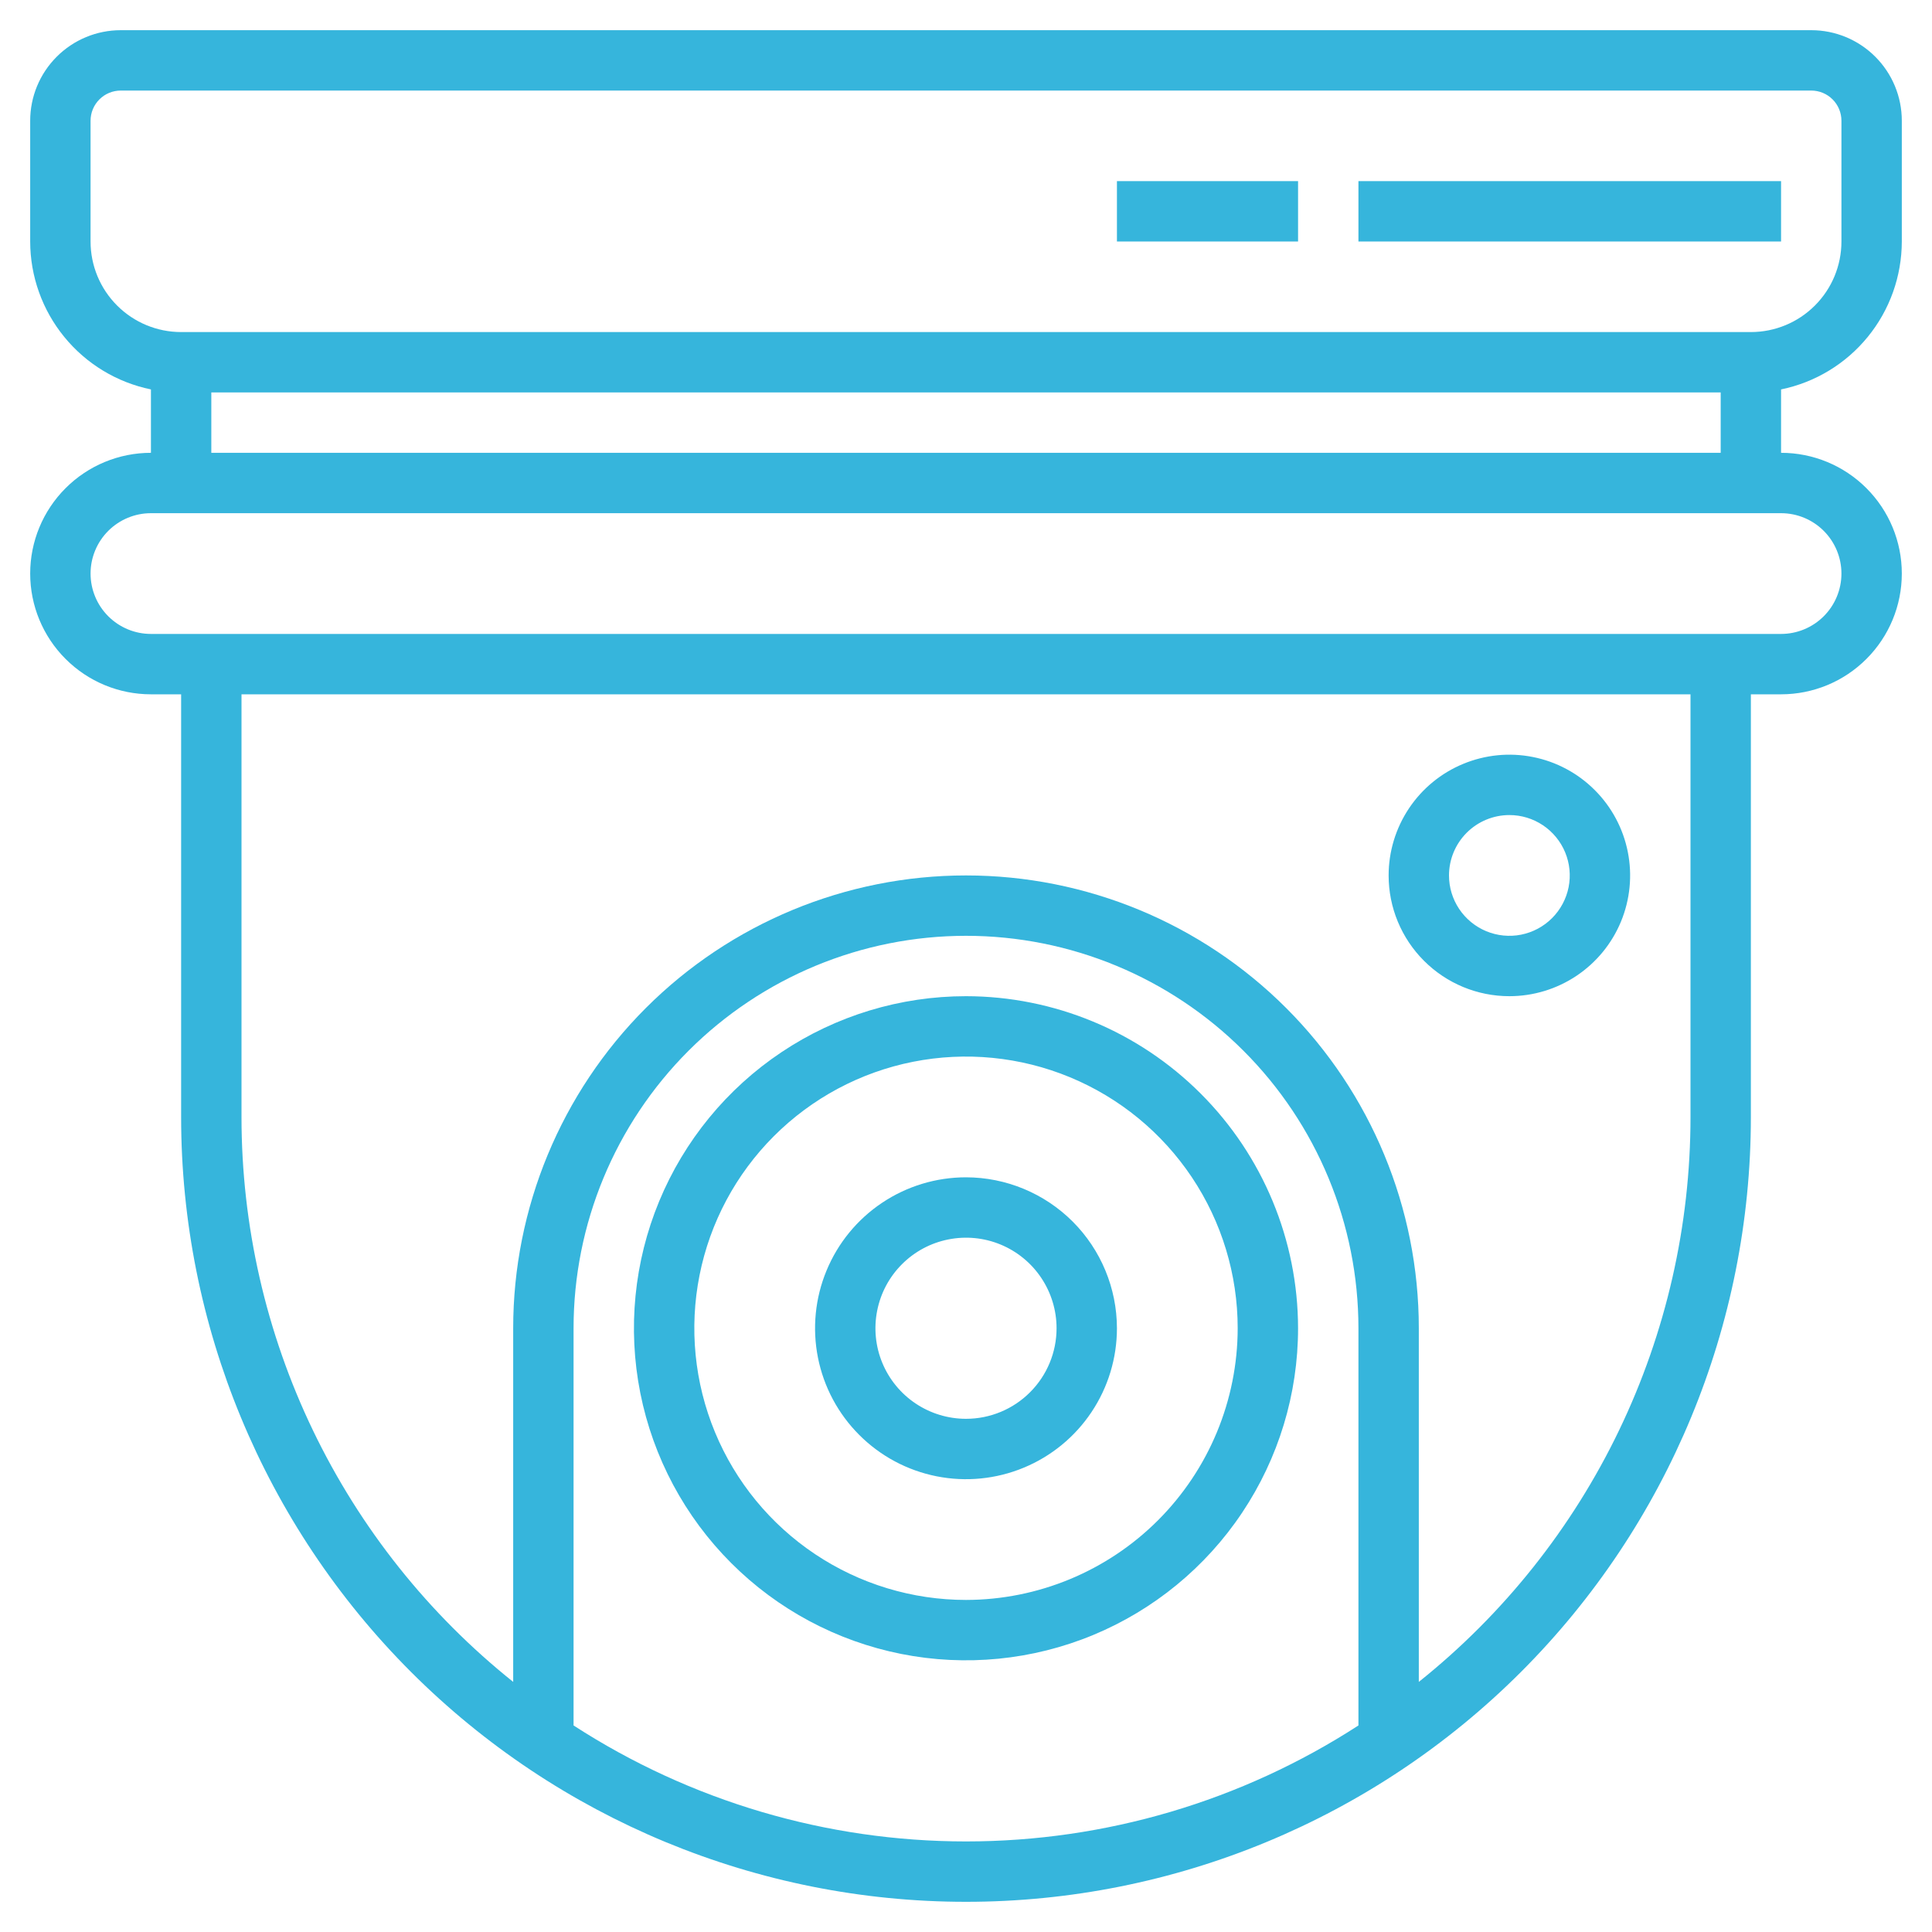
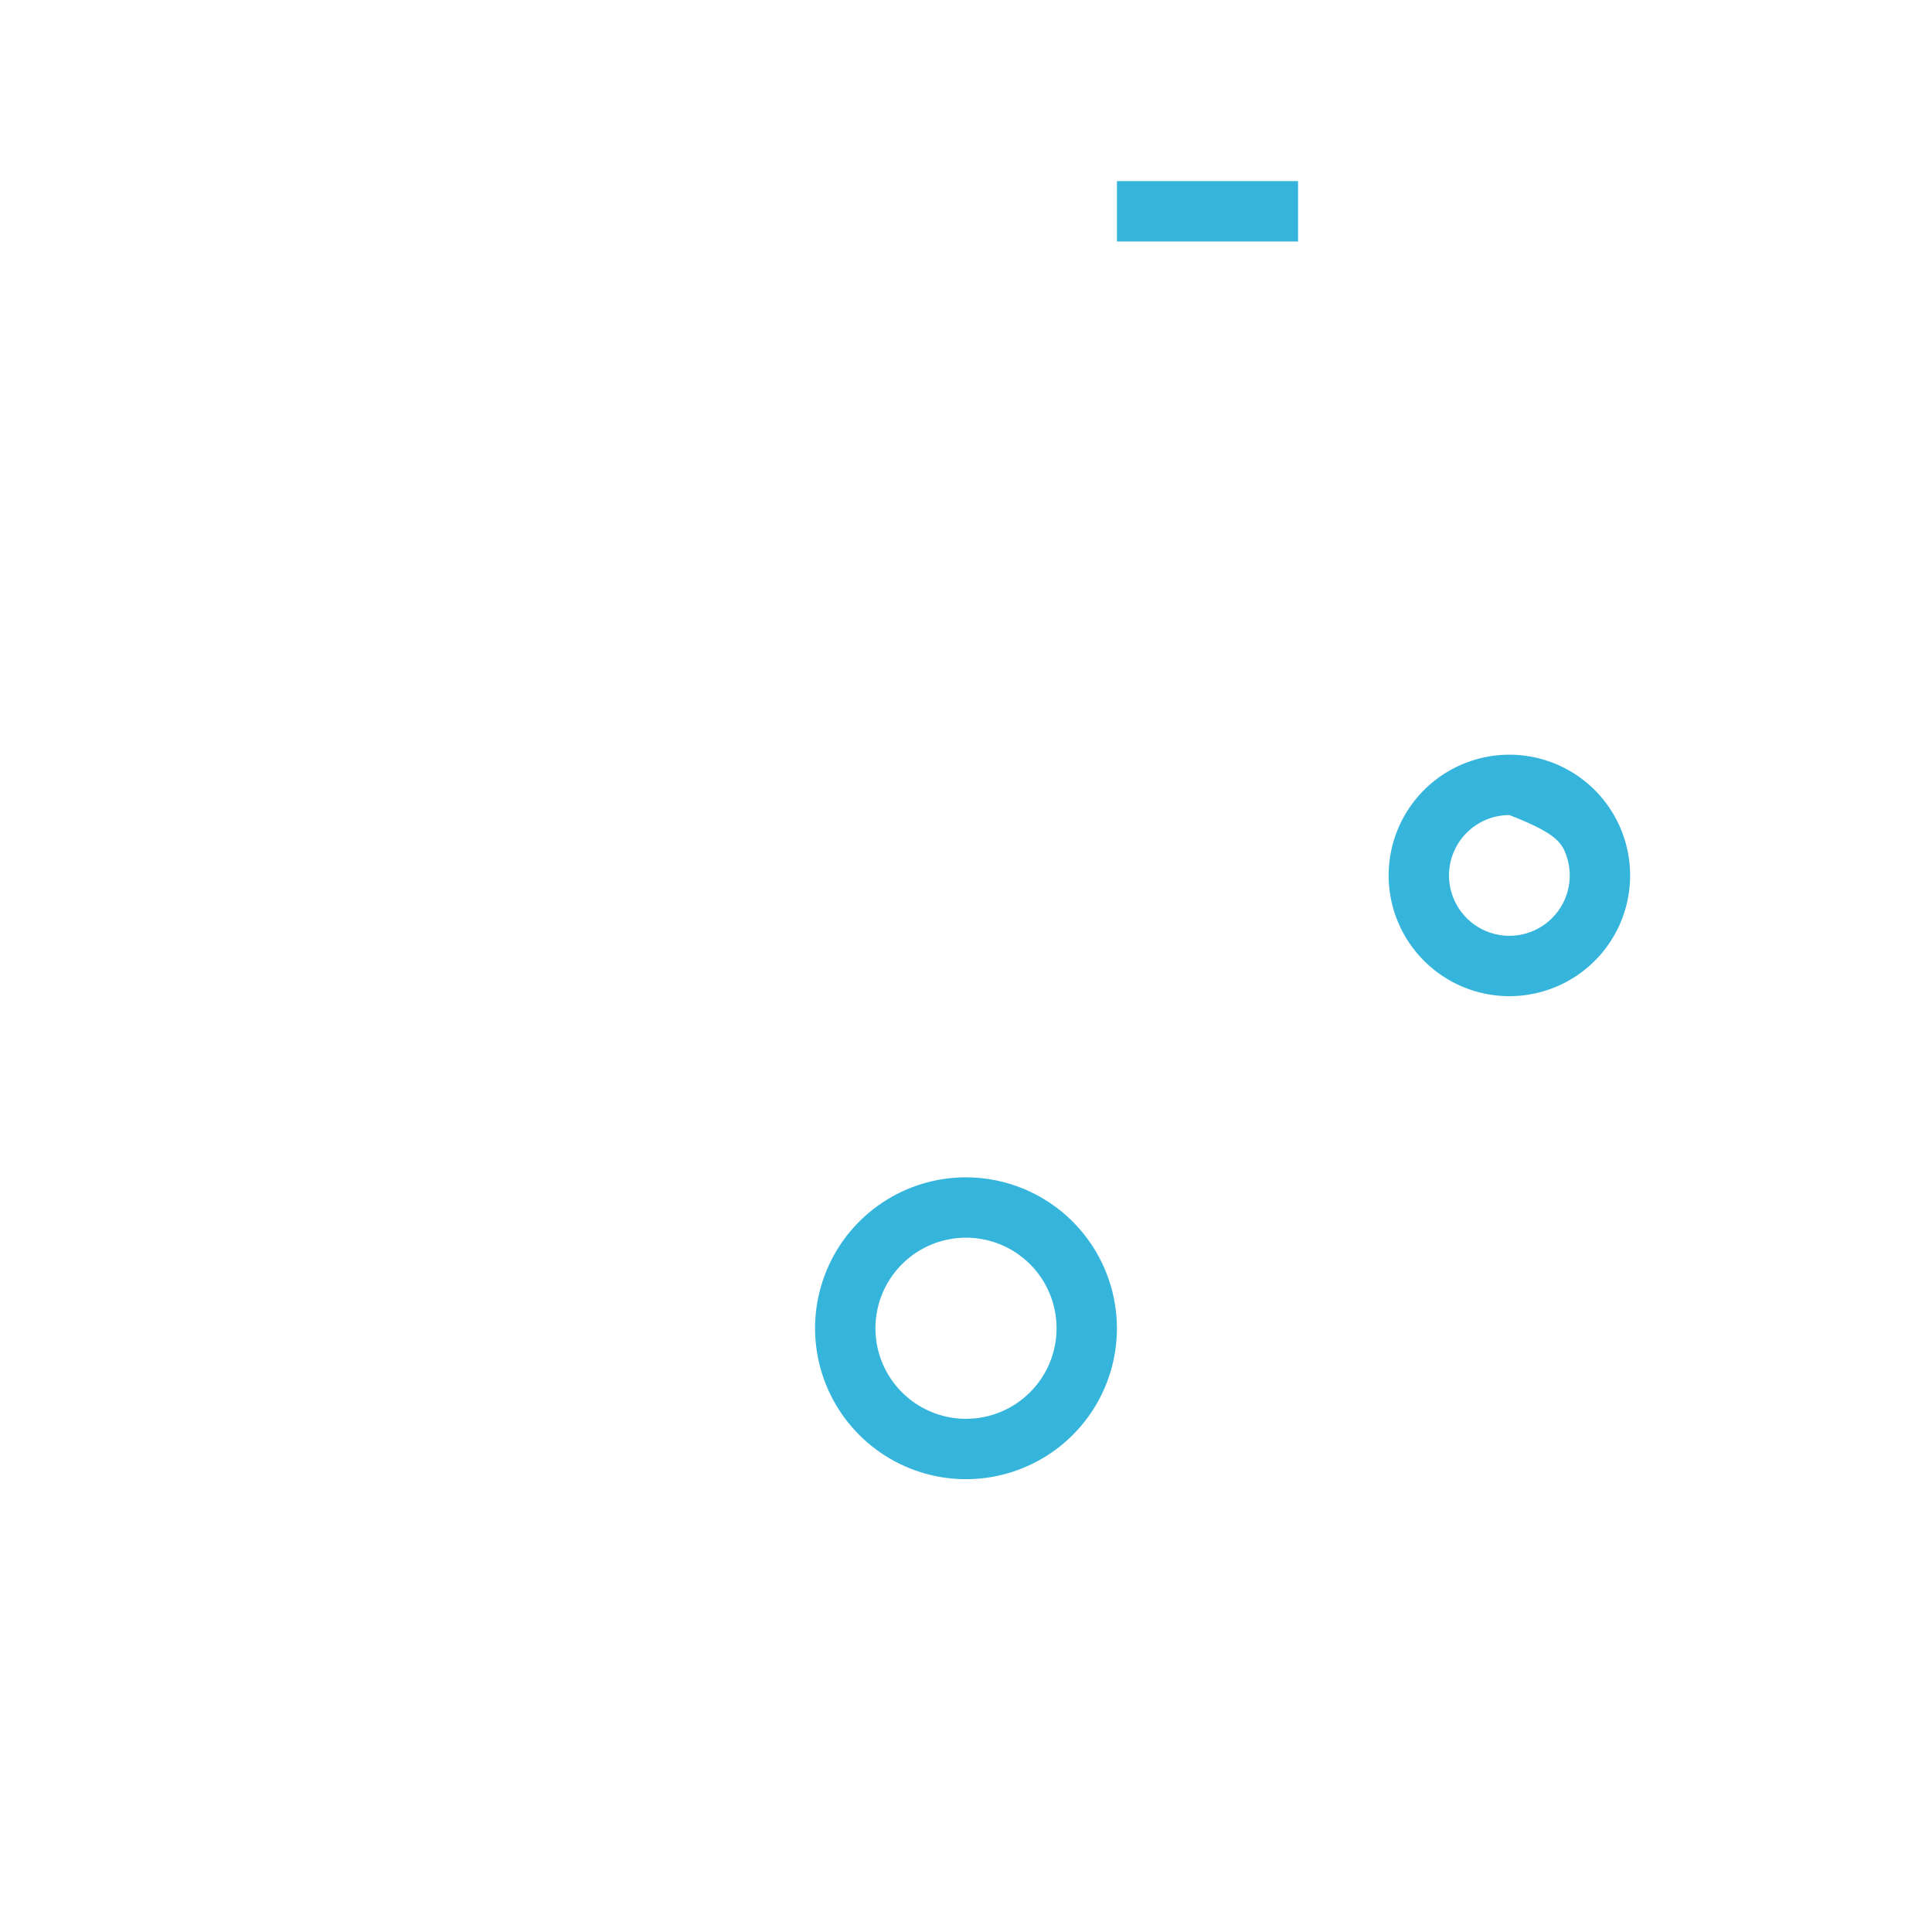
<svg xmlns="http://www.w3.org/2000/svg" fill="none" viewBox="0 0 64 64" height="64" width="64">
-   <path fill="#36B5DC" d="M60 1H4C3.204 1 2.441 1.316 1.879 1.879C1.316 2.441 1 3.204 1 4V8C1.001 9.152 1.4 10.269 2.129 11.161C2.857 12.054 3.871 12.668 5 12.9V15C3.939 15 2.922 15.421 2.172 16.172C1.421 16.922 1 17.939 1 19C1 20.061 1.421 21.078 2.172 21.828C2.922 22.579 3.939 23 5 23H6V37C6 43.896 8.739 50.509 13.615 55.385C18.491 60.261 25.104 63 32 63C38.896 63 45.509 60.261 50.385 55.385C55.261 50.509 58 43.896 58 37V23H59C60.061 23 61.078 22.579 61.828 21.828C62.579 21.078 63 20.061 63 19C63 17.939 62.579 16.922 61.828 16.172C61.078 15.421 60.061 15 59 15V12.9C60.129 12.668 61.143 12.054 61.871 11.161C62.6 10.269 62.998 9.152 63 8V4C63 3.204 62.684 2.441 62.121 1.879C61.559 1.316 60.796 1 60 1ZM19 57.158V44C19 40.552 20.37 37.246 22.808 34.808C25.246 32.37 28.552 31 32 31C35.448 31 38.754 32.37 41.192 34.808C43.63 37.246 45 40.552 45 44V57.158C41.128 59.666 36.613 61 32 61C27.387 61 22.872 59.666 19 57.158ZM56 37C56 40.595 55.191 44.144 53.633 47.383C52.075 50.623 49.808 53.471 47 55.715V44C47 40.022 45.42 36.206 42.607 33.393C39.794 30.58 35.978 29 32 29C28.022 29 24.206 30.58 21.393 33.393C18.58 36.206 17 40.022 17 44V55.715C14.192 53.471 11.925 50.623 10.367 47.383C8.809 44.144 8 40.595 8 37V23H56V37ZM61 19C61 19.53 60.789 20.039 60.414 20.414C60.039 20.789 59.53 21 59 21H5C4.47 21 3.961 20.789 3.586 20.414C3.211 20.039 3 19.53 3 19C3 18.47 3.211 17.961 3.586 17.586C3.961 17.211 4.47 17 5 17H59C59.53 17 60.039 17.211 60.414 17.586C60.789 17.961 61 18.47 61 19ZM7 15V13H57V15H7ZM61 8C61 8.796 60.684 9.559 60.121 10.121C59.559 10.684 58.796 11 58 11H6C5.204 11 4.441 10.684 3.879 10.121C3.316 9.559 3 8.796 3 8V4C3 3.735 3.105 3.48 3.293 3.293C3.48 3.105 3.735 3 4 3H60C60.265 3 60.52 3.105 60.707 3.293C60.895 3.48 61 3.735 61 4V8Z" />
-   <path fill="#36B5DC" d="M32 33C29.824 33 27.698 33.645 25.889 34.854C24.08 36.062 22.67 37.781 21.837 39.791C21.005 41.8 20.787 44.012 21.211 46.146C21.636 48.28 22.683 50.24 24.222 51.778C25.76 53.317 27.72 54.364 29.854 54.789C31.988 55.213 34.2 54.995 36.209 54.163C38.219 53.33 39.938 51.92 41.146 50.111C42.355 48.302 43 46.176 43 44C42.997 41.084 41.837 38.288 39.774 36.226C37.712 34.163 34.916 33.003 32 33ZM32 53C30.22 53 28.48 52.472 27 51.483C25.52 50.494 24.366 49.089 23.685 47.444C23.004 45.8 22.826 43.99 23.173 42.244C23.52 40.498 24.377 38.895 25.636 37.636C26.895 36.377 28.498 35.52 30.244 35.173C31.99 34.826 33.8 35.004 35.444 35.685C37.089 36.366 38.494 37.52 39.483 39C40.472 40.48 41 42.22 41 44C40.997 46.386 40.048 48.673 38.361 50.361C36.674 52.048 34.386 52.997 32 53Z" />
-   <path fill="#36B5DC" d="M50 33C50.791 33 51.565 32.765 52.222 32.326C52.88 31.886 53.393 31.262 53.696 30.531C53.998 29.8 54.078 28.996 53.923 28.22C53.769 27.444 53.388 26.731 52.828 26.172C52.269 25.612 51.556 25.231 50.78 25.077C50.004 24.922 49.2 25.002 48.469 25.305C47.738 25.607 47.114 26.12 46.674 26.778C46.235 27.436 46 28.209 46 29C46 30.061 46.421 31.078 47.172 31.828C47.922 32.579 48.939 33 50 33ZM50 27C50.396 27 50.782 27.117 51.111 27.337C51.44 27.557 51.696 27.869 51.848 28.235C51.999 28.6 52.039 29.002 51.962 29.39C51.884 29.778 51.694 30.134 51.414 30.414C51.135 30.694 50.778 30.884 50.39 30.962C50.002 31.039 49.6 30.999 49.235 30.848C48.869 30.696 48.557 30.44 48.337 30.111C48.117 29.782 48 29.396 48 29C48 28.47 48.211 27.961 48.586 27.586C48.961 27.211 49.47 27 50 27Z" />
+   <path fill="#36B5DC" d="M50 33C50.791 33 51.565 32.765 52.222 32.326C52.88 31.886 53.393 31.262 53.696 30.531C53.998 29.8 54.078 28.996 53.923 28.22C53.769 27.444 53.388 26.731 52.828 26.172C52.269 25.612 51.556 25.231 50.78 25.077C50.004 24.922 49.2 25.002 48.469 25.305C47.738 25.607 47.114 26.12 46.674 26.778C46.235 27.436 46 28.209 46 29C46 30.061 46.421 31.078 47.172 31.828C47.922 32.579 48.939 33 50 33ZM50 27C51.44 27.557 51.696 27.869 51.848 28.235C51.999 28.6 52.039 29.002 51.962 29.39C51.884 29.778 51.694 30.134 51.414 30.414C51.135 30.694 50.778 30.884 50.39 30.962C50.002 31.039 49.6 30.999 49.235 30.848C48.869 30.696 48.557 30.44 48.337 30.111C48.117 29.782 48 29.396 48 29C48 28.47 48.211 27.961 48.586 27.586C48.961 27.211 49.47 27 50 27Z" />
  <path fill="#36B5DC" d="M32 39C31.011 39 30.044 39.293 29.222 39.843C28.4 40.392 27.759 41.173 27.381 42.087C27.002 43 26.903 44.005 27.096 44.975C27.289 45.945 27.765 46.836 28.465 47.535C29.164 48.235 30.055 48.711 31.025 48.904C31.994 49.097 33 48.998 33.913 48.619C34.827 48.241 35.608 47.6 36.157 46.778C36.707 45.956 37 44.989 37 44C36.998 42.674 36.471 41.404 35.534 40.466C34.596 39.529 33.326 39.002 32 39ZM32 47C31.407 47 30.827 46.824 30.333 46.494C29.84 46.165 29.455 45.696 29.228 45.148C29.001 44.6 28.942 43.997 29.058 43.415C29.173 42.833 29.459 42.298 29.879 41.879C30.298 41.459 30.833 41.173 31.415 41.058C31.997 40.942 32.6 41.001 33.148 41.228C33.696 41.455 34.165 41.84 34.494 42.333C34.824 42.827 35 43.407 35 44C35 44.796 34.684 45.559 34.121 46.121C33.559 46.684 32.796 47 32 47Z" />
-   <path fill="#36B5DC" d="M45 6H59V8H45V6Z" />
  <path fill="#36B5DC" d="M37 6H43V8H37V6Z" />
</svg>